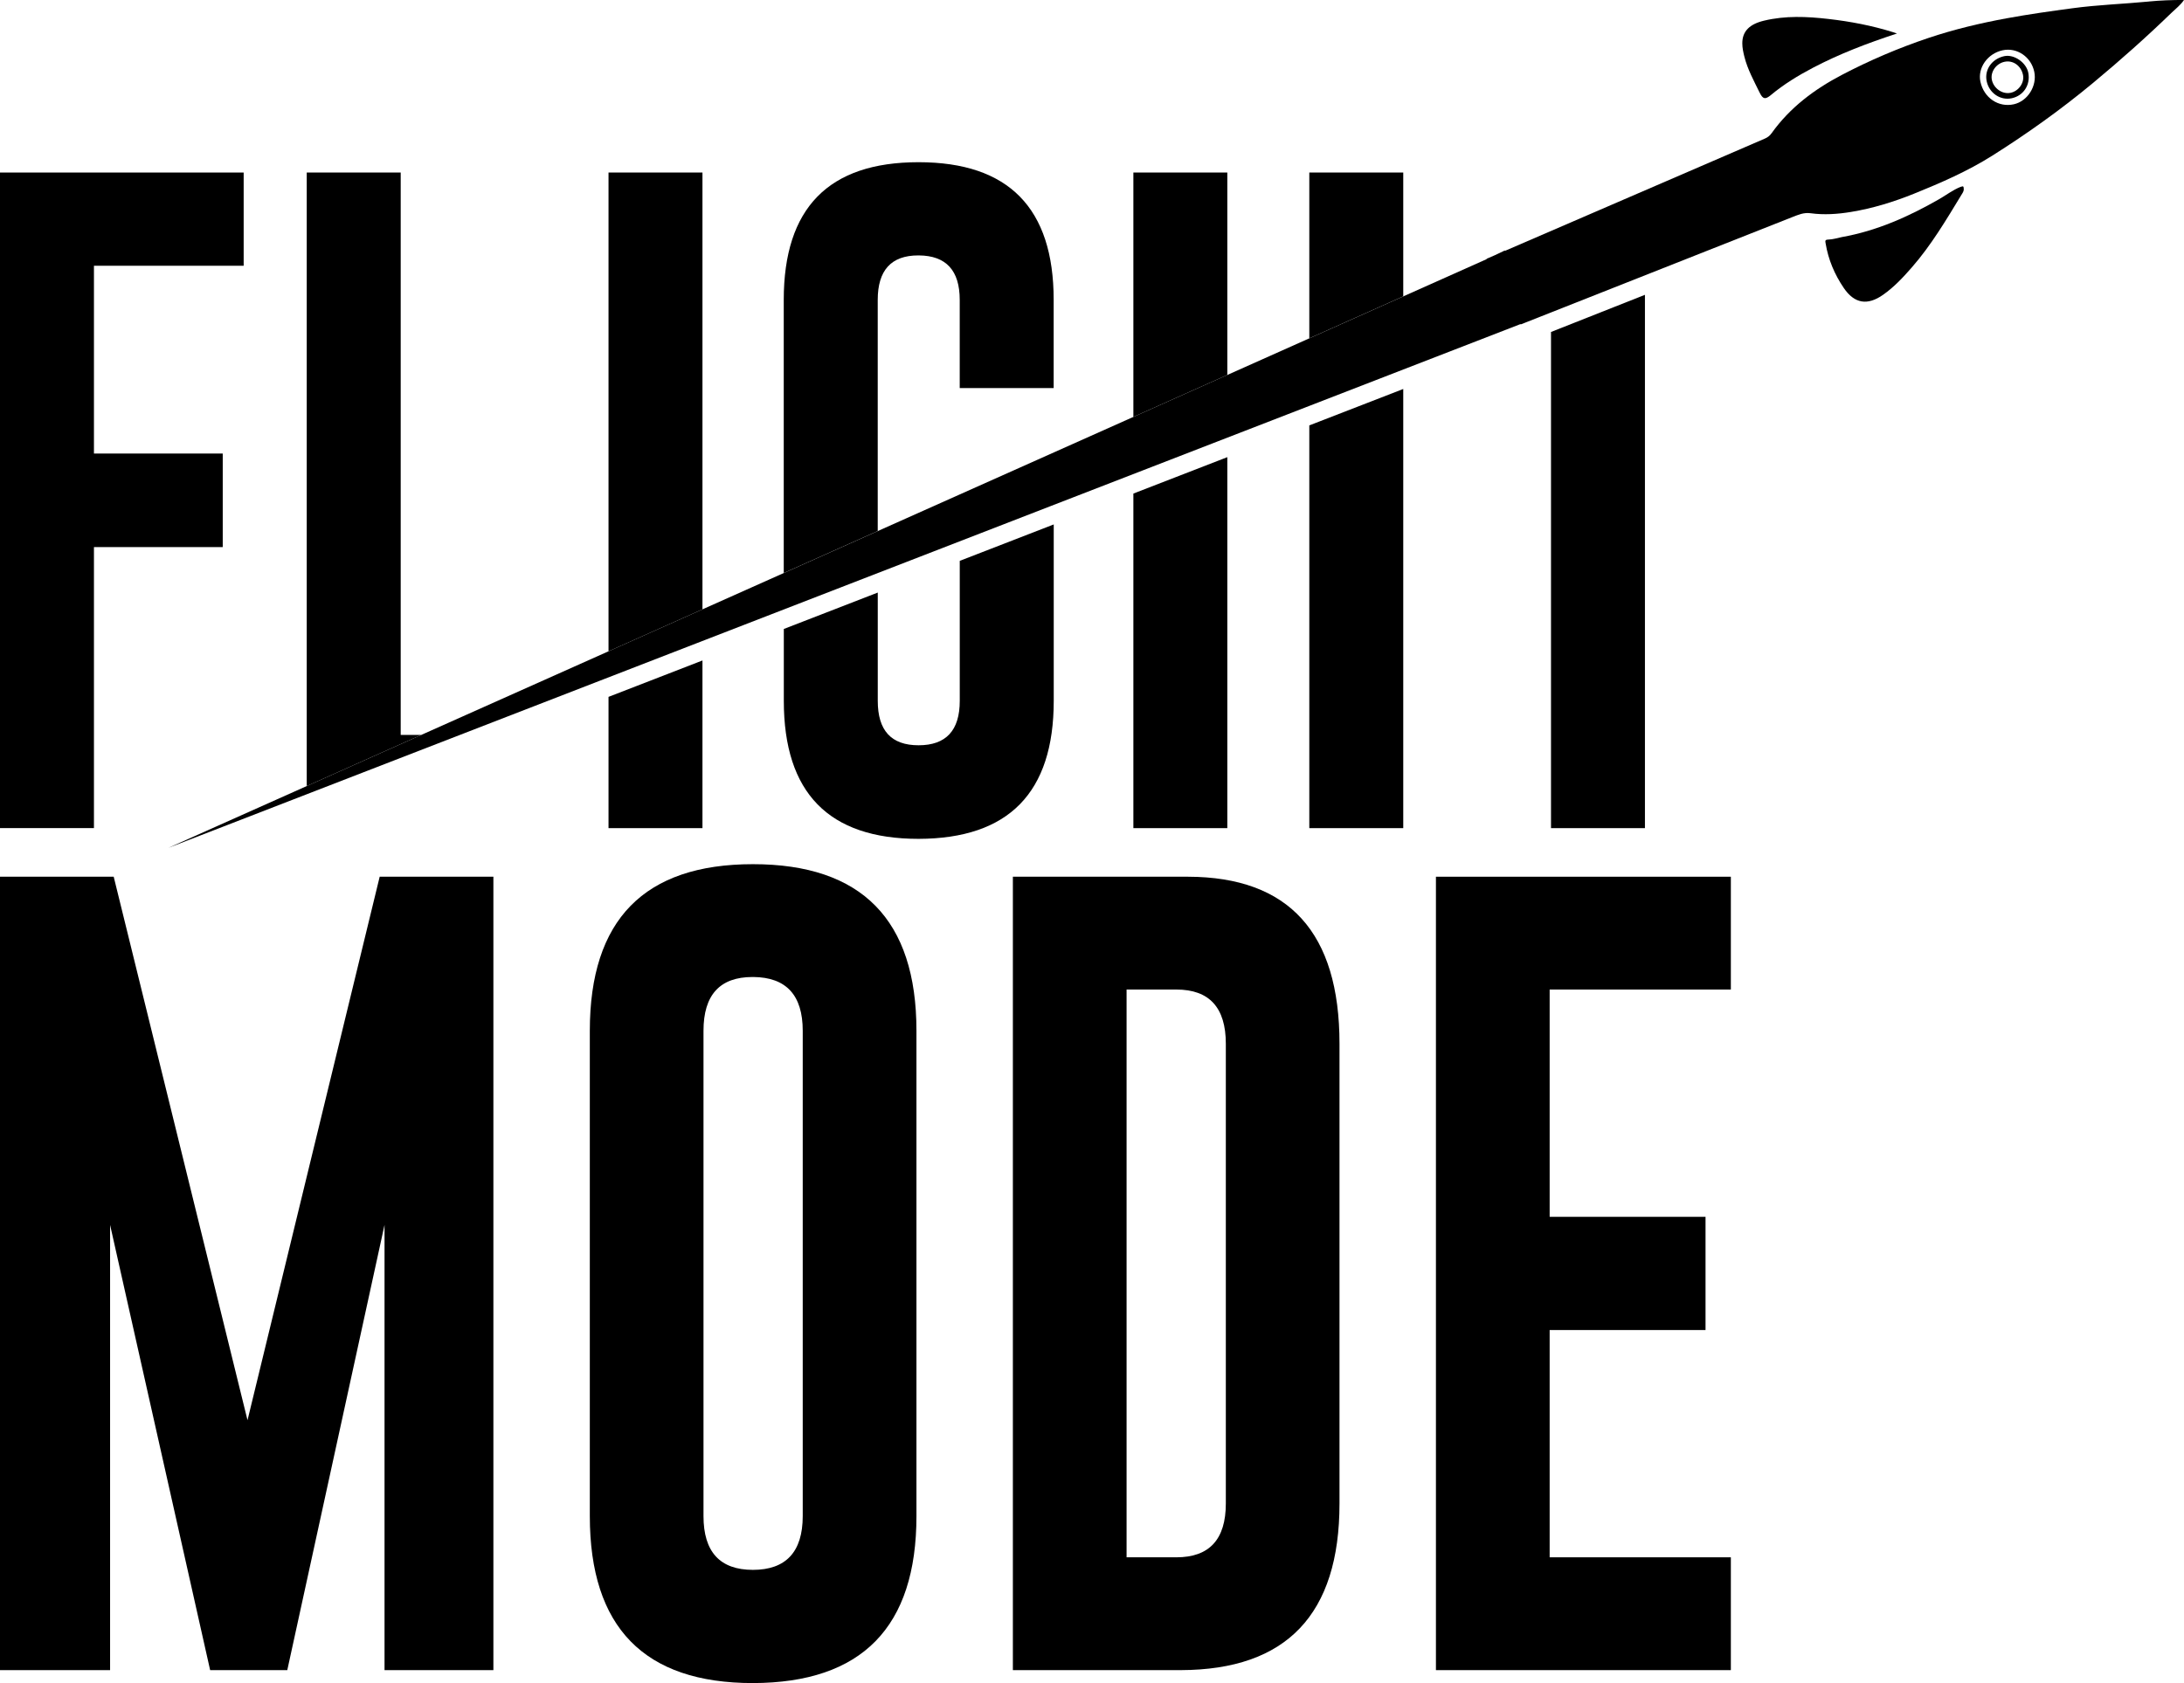
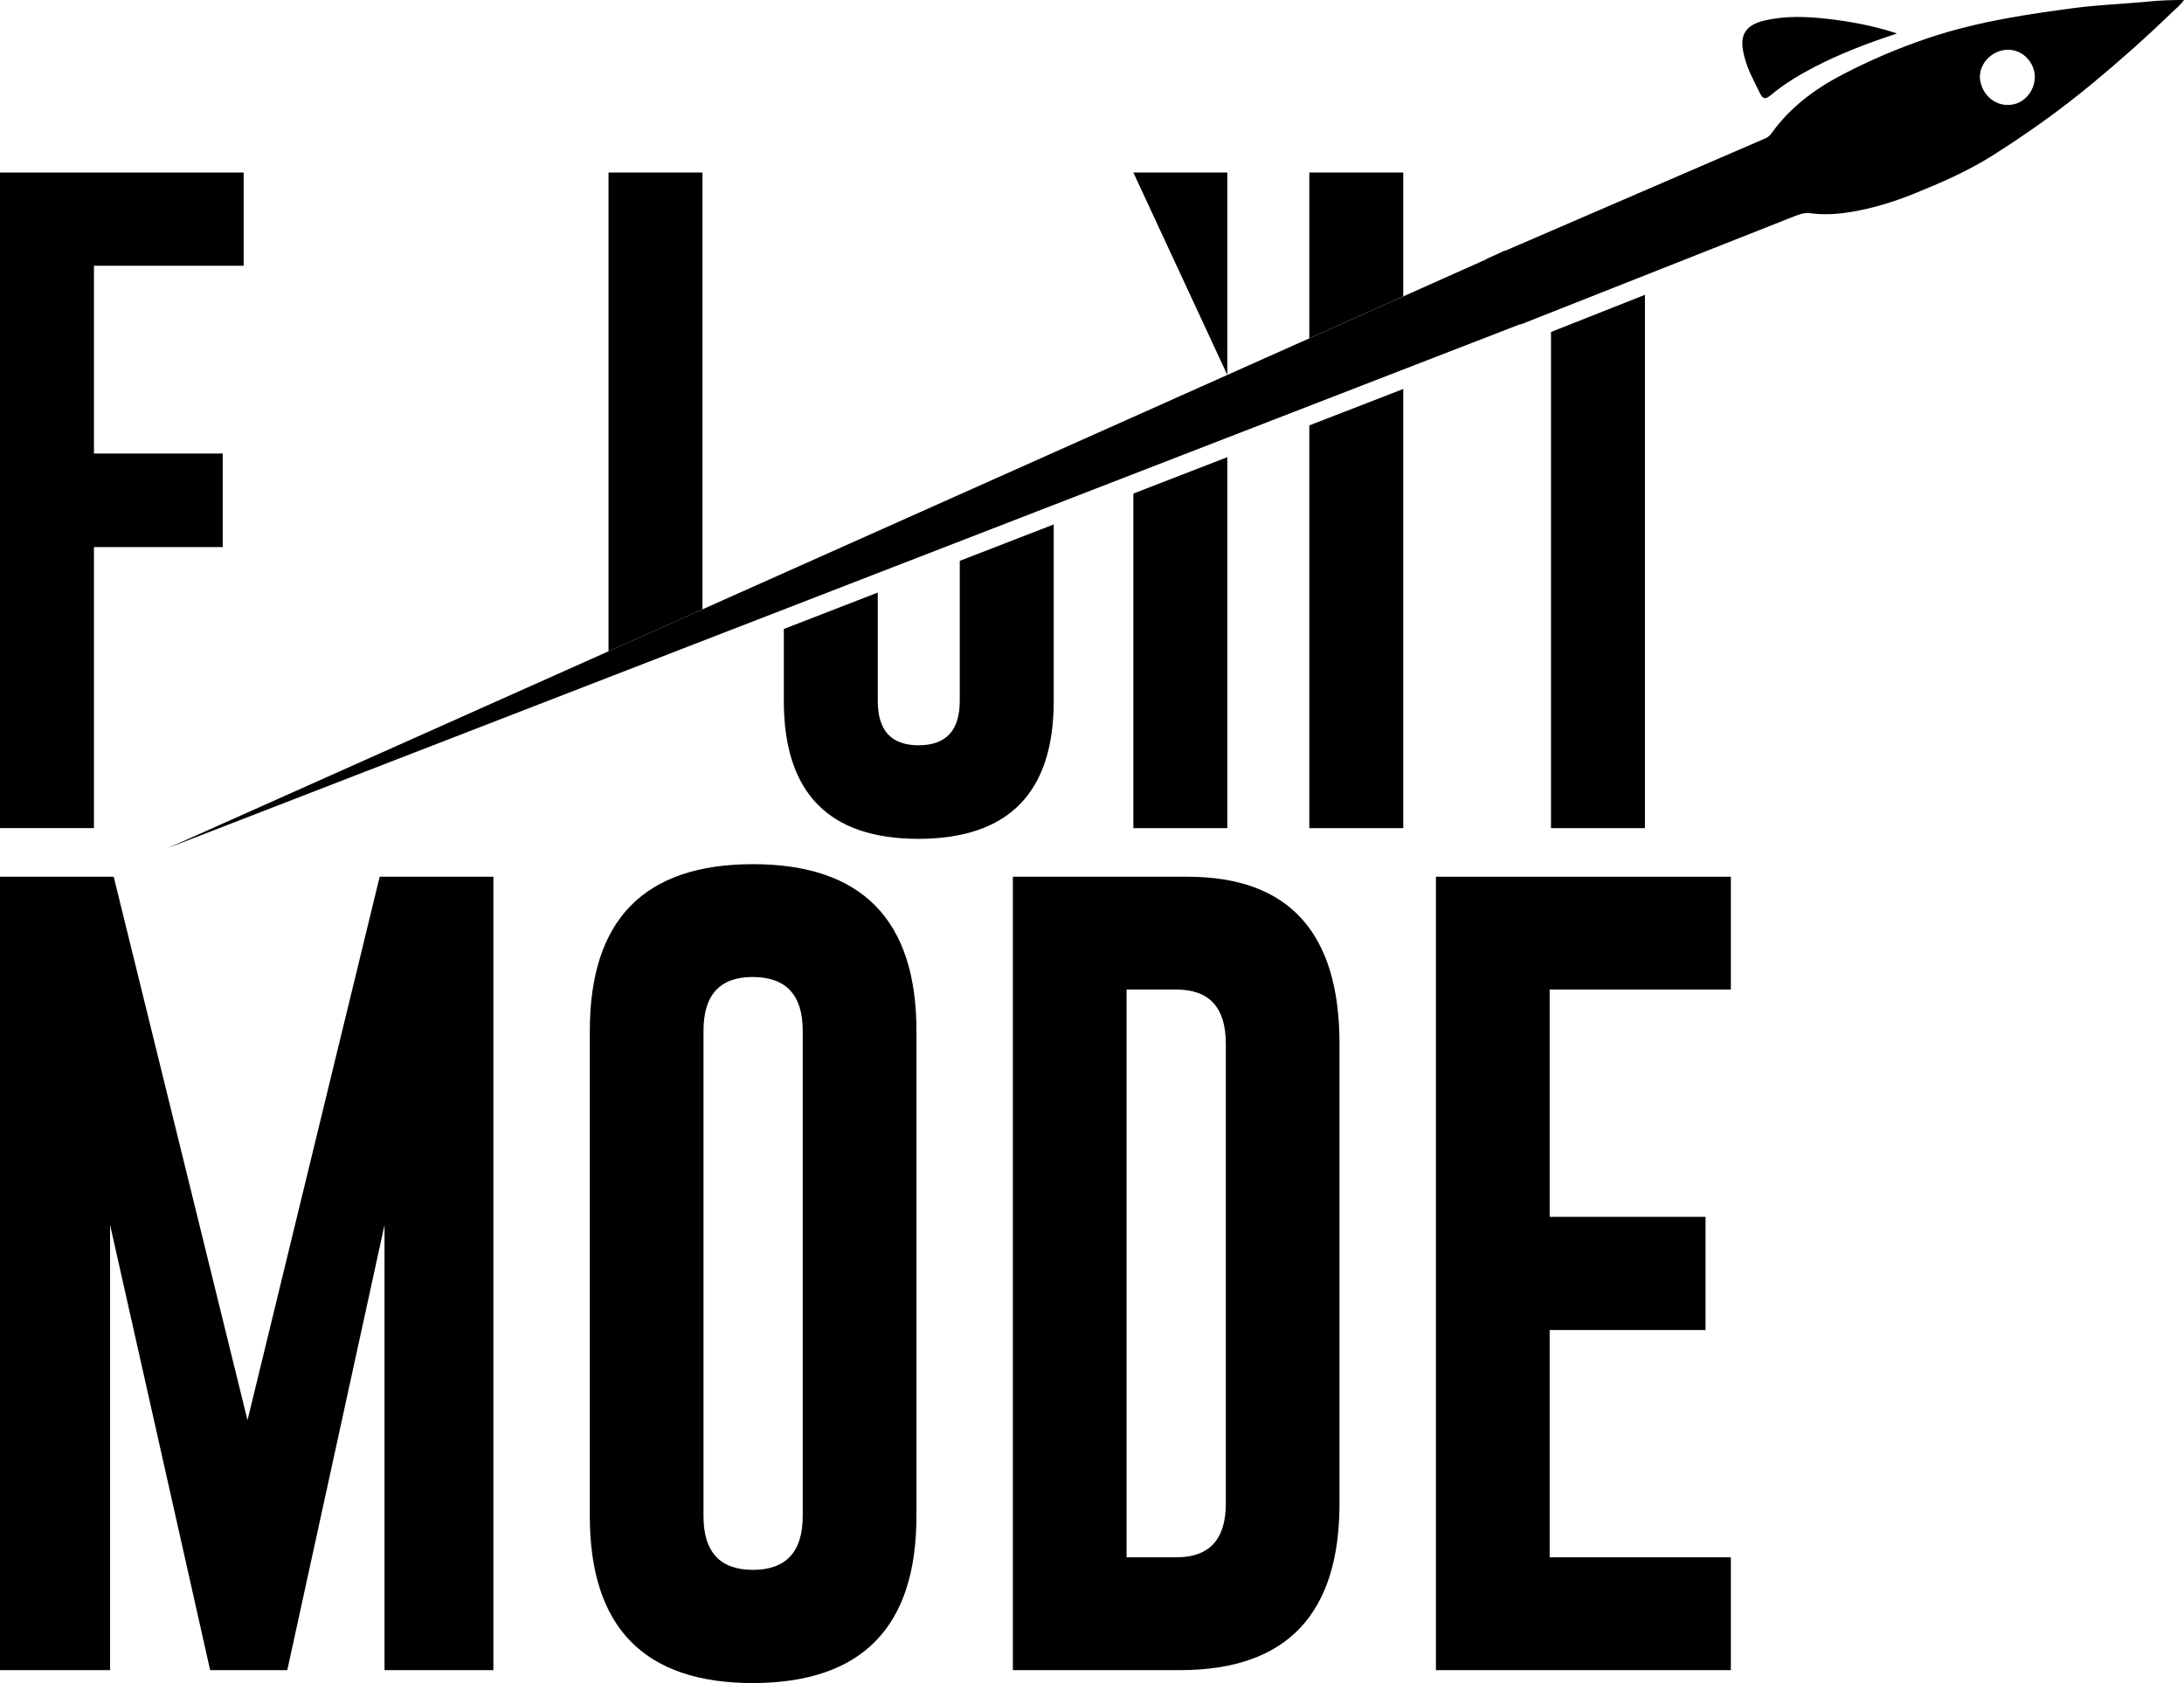
<svg xmlns="http://www.w3.org/2000/svg" width="192" height="148" viewBox="0 0 192 148" fill="none">
  <g clip-path="url(#clip0_577_89)">
    <path d="M21.759 124.885L33.379 77.094H43.375V146.862H33.805V107.712L25.256 146.862H18.474L9.678 107.712V146.862H0V77.094H9.996L21.759 124.885Z" fill="#2B2B2B" style="fill:#2B2B2B;fill:color(display-p3 0.169 0.169 0.169);fill-opacity:1;" />
    <path d="M80.567 133.314C80.567 143.081 75.775 147.977 66.193 148C56.633 148 51.852 143.104 51.852 133.314V90.642C51.852 80.876 56.633 75.991 66.193 75.991C75.752 75.991 80.567 80.876 80.567 90.642V133.314ZM70.57 90.642C70.57 87.513 69.123 85.938 66.227 85.912H66.156C63.283 85.912 61.846 87.49 61.846 90.642V133.314C61.846 136.467 63.294 138.045 66.19 138.045C69.086 138.045 70.57 136.47 70.57 133.314V90.642Z" fill="#2B2B2B" style="fill:#2B2B2B;fill:color(display-p3 0.169 0.169 0.169);fill-opacity:1;" />
    <path d="M89.044 77.094H104.443C113.321 77.117 117.758 82.013 117.758 91.78V132.211C117.758 141.955 113.108 146.837 103.807 146.862H89.044V77.094ZM99.04 87.015V136.941H103.421C106.317 136.941 107.765 135.366 107.765 132.211V91.78C107.765 88.605 106.317 87.015 103.421 87.015H99.04Z" fill="#2B2B2B" style="fill:#2B2B2B;fill:color(display-p3 0.169 0.169 0.169);fill-opacity:1;" />
    <path d="M126.236 77.094H152.163V87.015H136.233V107.001H149.937V116.956H136.233V136.941H152.163V146.862H126.236V77.094Z" fill="#2B2B2B" style="fill:#2B2B2B;fill:color(display-p3 0.169 0.169 0.169);fill-opacity:1;" />
    <path d="M0 15.172H21.421V23.369H8.259V39.882H19.581V48.108H8.259V72.818H0V15.172Z" fill="#2B2B2B" style="fill:#2B2B2B;fill:color(display-p3 0.169 0.169 0.169);fill-opacity:1;" />
    <path d="M136.352 29.192V72.821H144.61V25.925L136.352 29.192Z" fill="#2B2B2B" style="fill:#2B2B2B;fill:color(display-p3 0.169 0.169 0.169);fill-opacity:1;" />
    <path d="M115.104 37.407V39.885V48.111V57.306V72.821H123.363V34.205L115.104 37.407Z" fill="#2B2B2B" style="fill:#2B2B2B;fill:color(display-p3 0.169 0.169 0.169);fill-opacity:1;" />
    <path d="M99.637 43.401V72.821H107.896V57.306V48.111V40.199L99.637 43.401Z" fill="#2B2B2B" style="fill:#2B2B2B;fill:color(display-p3 0.169 0.169 0.169);fill-opacity:1;" />
    <path d="M84.374 49.314V61.628C84.374 64.235 83.168 65.535 80.755 65.535C78.341 65.535 77.166 64.232 77.166 61.628V52.107L68.907 55.308V61.628C68.907 69.717 72.856 73.764 80.757 73.764C88.676 73.744 92.636 69.7 92.636 61.628V46.116L84.377 49.317L84.374 49.314Z" fill="#2B2B2B" style="fill:#2B2B2B;fill:color(display-p3 0.169 0.169 0.169);fill-opacity:1;" />
-     <path d="M53.496 61.279V72.821H61.755V58.078L53.496 61.279Z" fill="#2B2B2B" style="fill:#2B2B2B;fill:color(display-p3 0.169 0.169 0.169);fill-opacity:1;" />
    <path d="M123.363 26.059V15.172H115.104V29.749L123.363 26.059Z" fill="#2B2B2B" style="fill:#2B2B2B;fill:color(display-p3 0.169 0.169 0.169);fill-opacity:1;" />
-     <path d="M107.896 32.971V15.172H99.637V36.661L107.896 32.971Z" fill="#2B2B2B" style="fill:#2B2B2B;fill:color(display-p3 0.169 0.169 0.169);fill-opacity:1;" />
-     <path d="M77.163 46.699V26.368C77.163 23.764 78.35 22.46 80.723 22.46H80.783C83.176 22.481 84.371 23.784 84.371 26.368V34.125H92.63V26.368C92.63 18.299 88.67 14.263 80.752 14.263C72.834 14.263 68.901 18.299 68.901 26.368V50.386L77.16 46.696L77.163 46.699Z" fill="#2B2B2B" style="fill:#2B2B2B;fill:color(display-p3 0.169 0.169 0.169);fill-opacity:1;" />
+     <path d="M107.896 32.971V15.172H99.637L107.896 32.971Z" fill="#2B2B2B" style="fill:#2B2B2B;fill:color(display-p3 0.169 0.169 0.169);fill-opacity:1;" />
    <path d="M61.755 53.582V15.172H53.496V57.272L61.755 53.582Z" fill="#2B2B2B" style="fill:#2B2B2B;fill:color(display-p3 0.169 0.169 0.169);fill-opacity:1;" />
-     <path d="M37.036 64.623H35.227V15.172H26.966V69.122L37.036 64.623Z" fill="#2B2B2B" style="fill:#2B2B2B;fill:color(display-p3 0.169 0.169 0.169);fill-opacity:1;" />
-     <path d="M172.371 16.427C171.678 16.701 171.096 17.158 170.46 17.521C167.78 19.056 164.986 20.302 161.926 20.846C161.531 20.926 161.136 21.057 160.739 21.066C160.418 21.074 160.461 21.191 160.495 21.406C160.73 22.835 161.284 24.136 162.09 25.322C163.033 26.708 164.174 26.885 165.546 25.922C166.508 25.247 167.303 24.396 168.072 23.515C169.776 21.563 171.093 19.342 172.43 17.138C172.527 16.978 172.657 16.818 172.637 16.601C172.62 16.421 172.629 16.327 172.373 16.43L172.371 16.427Z" fill="#ED302E" style="fill:#ED302E;fill:color(display-p3 0.929 0.188 0.18);fill-opacity:1;" />
    <path d="M154.703 8.16C154.976 8.724 155.194 8.766 155.683 8.358C156.815 7.412 158.065 6.651 159.362 5.968C161.696 4.742 164.149 3.804 166.766 2.947C166.59 2.887 166.516 2.858 166.44 2.835C164.575 2.249 162.664 1.886 160.73 1.666C158.842 1.449 156.954 1.366 155.075 1.818C153.812 2.121 153.161 2.744 153.17 3.827C153.17 4.213 153.258 4.605 153.352 4.982C153.633 6.111 154.198 7.123 154.7 8.16H154.703Z" fill="#ED302E" style="fill:#ED302E;fill:color(display-p3 0.929 0.188 0.18);fill-opacity:1;" />
    <path d="M188.917 0.134C186.682 0.349 184.436 0.423 182.211 0.723C180.272 0.983 178.335 1.255 176.413 1.609C174.077 2.038 171.769 2.587 169.517 3.344C166.902 4.222 164.367 5.305 161.923 6.586C159.51 7.849 157.358 9.455 155.748 11.71C155.586 11.936 155.399 12.082 155.143 12.191L132.306 22.058L132.291 22.026L131.431 22.435L130.685 22.758C130.685 22.758 130.696 22.775 130.702 22.784L14.8 74.556L133.674 28.497C133.674 28.497 133.688 28.517 133.694 28.526L157.57 19.088C158.082 18.89 158.567 18.668 159.169 18.75C160.353 18.913 161.545 18.831 162.729 18.636C164.64 18.322 166.479 17.753 168.271 17.03C170.636 16.075 172.978 15.055 175.147 13.688C178.23 11.742 181.197 9.624 184.005 7.292C186.378 5.322 188.684 3.273 190.901 1.126C191.27 0.769 191.69 0.454 192 -0.003C190.935 -0.003 189.924 0.034 188.917 0.131V0.134ZM177.041 9.169C175.692 9.472 174.412 8.609 174.102 7.189C173.838 5.971 174.73 4.705 176.053 4.422C177.316 4.15 178.565 5.002 178.838 6.317C179.096 7.557 178.253 8.898 177.041 9.169Z" fill="#ED302E" style="fill:#ED302E;fill:color(display-p3 0.929 0.188 0.18);fill-opacity:1;" />
-     <path d="M176.192 4.939C175.107 5.179 174.44 6.131 174.653 7.143C174.871 8.183 175.851 8.852 176.85 8.641C177.886 8.421 178.508 7.477 178.315 6.414C178.151 5.505 177.06 4.748 176.194 4.939H176.192ZM176.754 8.16C176.041 8.312 175.272 7.78 175.11 7.029C174.962 6.328 175.482 5.585 176.234 5.431C176.969 5.279 177.674 5.779 177.844 6.577C177.992 7.26 177.478 8.009 176.751 8.163L176.754 8.16Z" fill="#ED302E" style="fill:#ED302E;fill:color(display-p3 0.929 0.188 0.18);fill-opacity:1;" />
  </g>
  <defs>
    <clipPath id="clip0_577_89">
      <rect width="192" height="148" fill="white" style="fill:white;fill-opacity:1;" />
    </clipPath>
  </defs>
</svg>